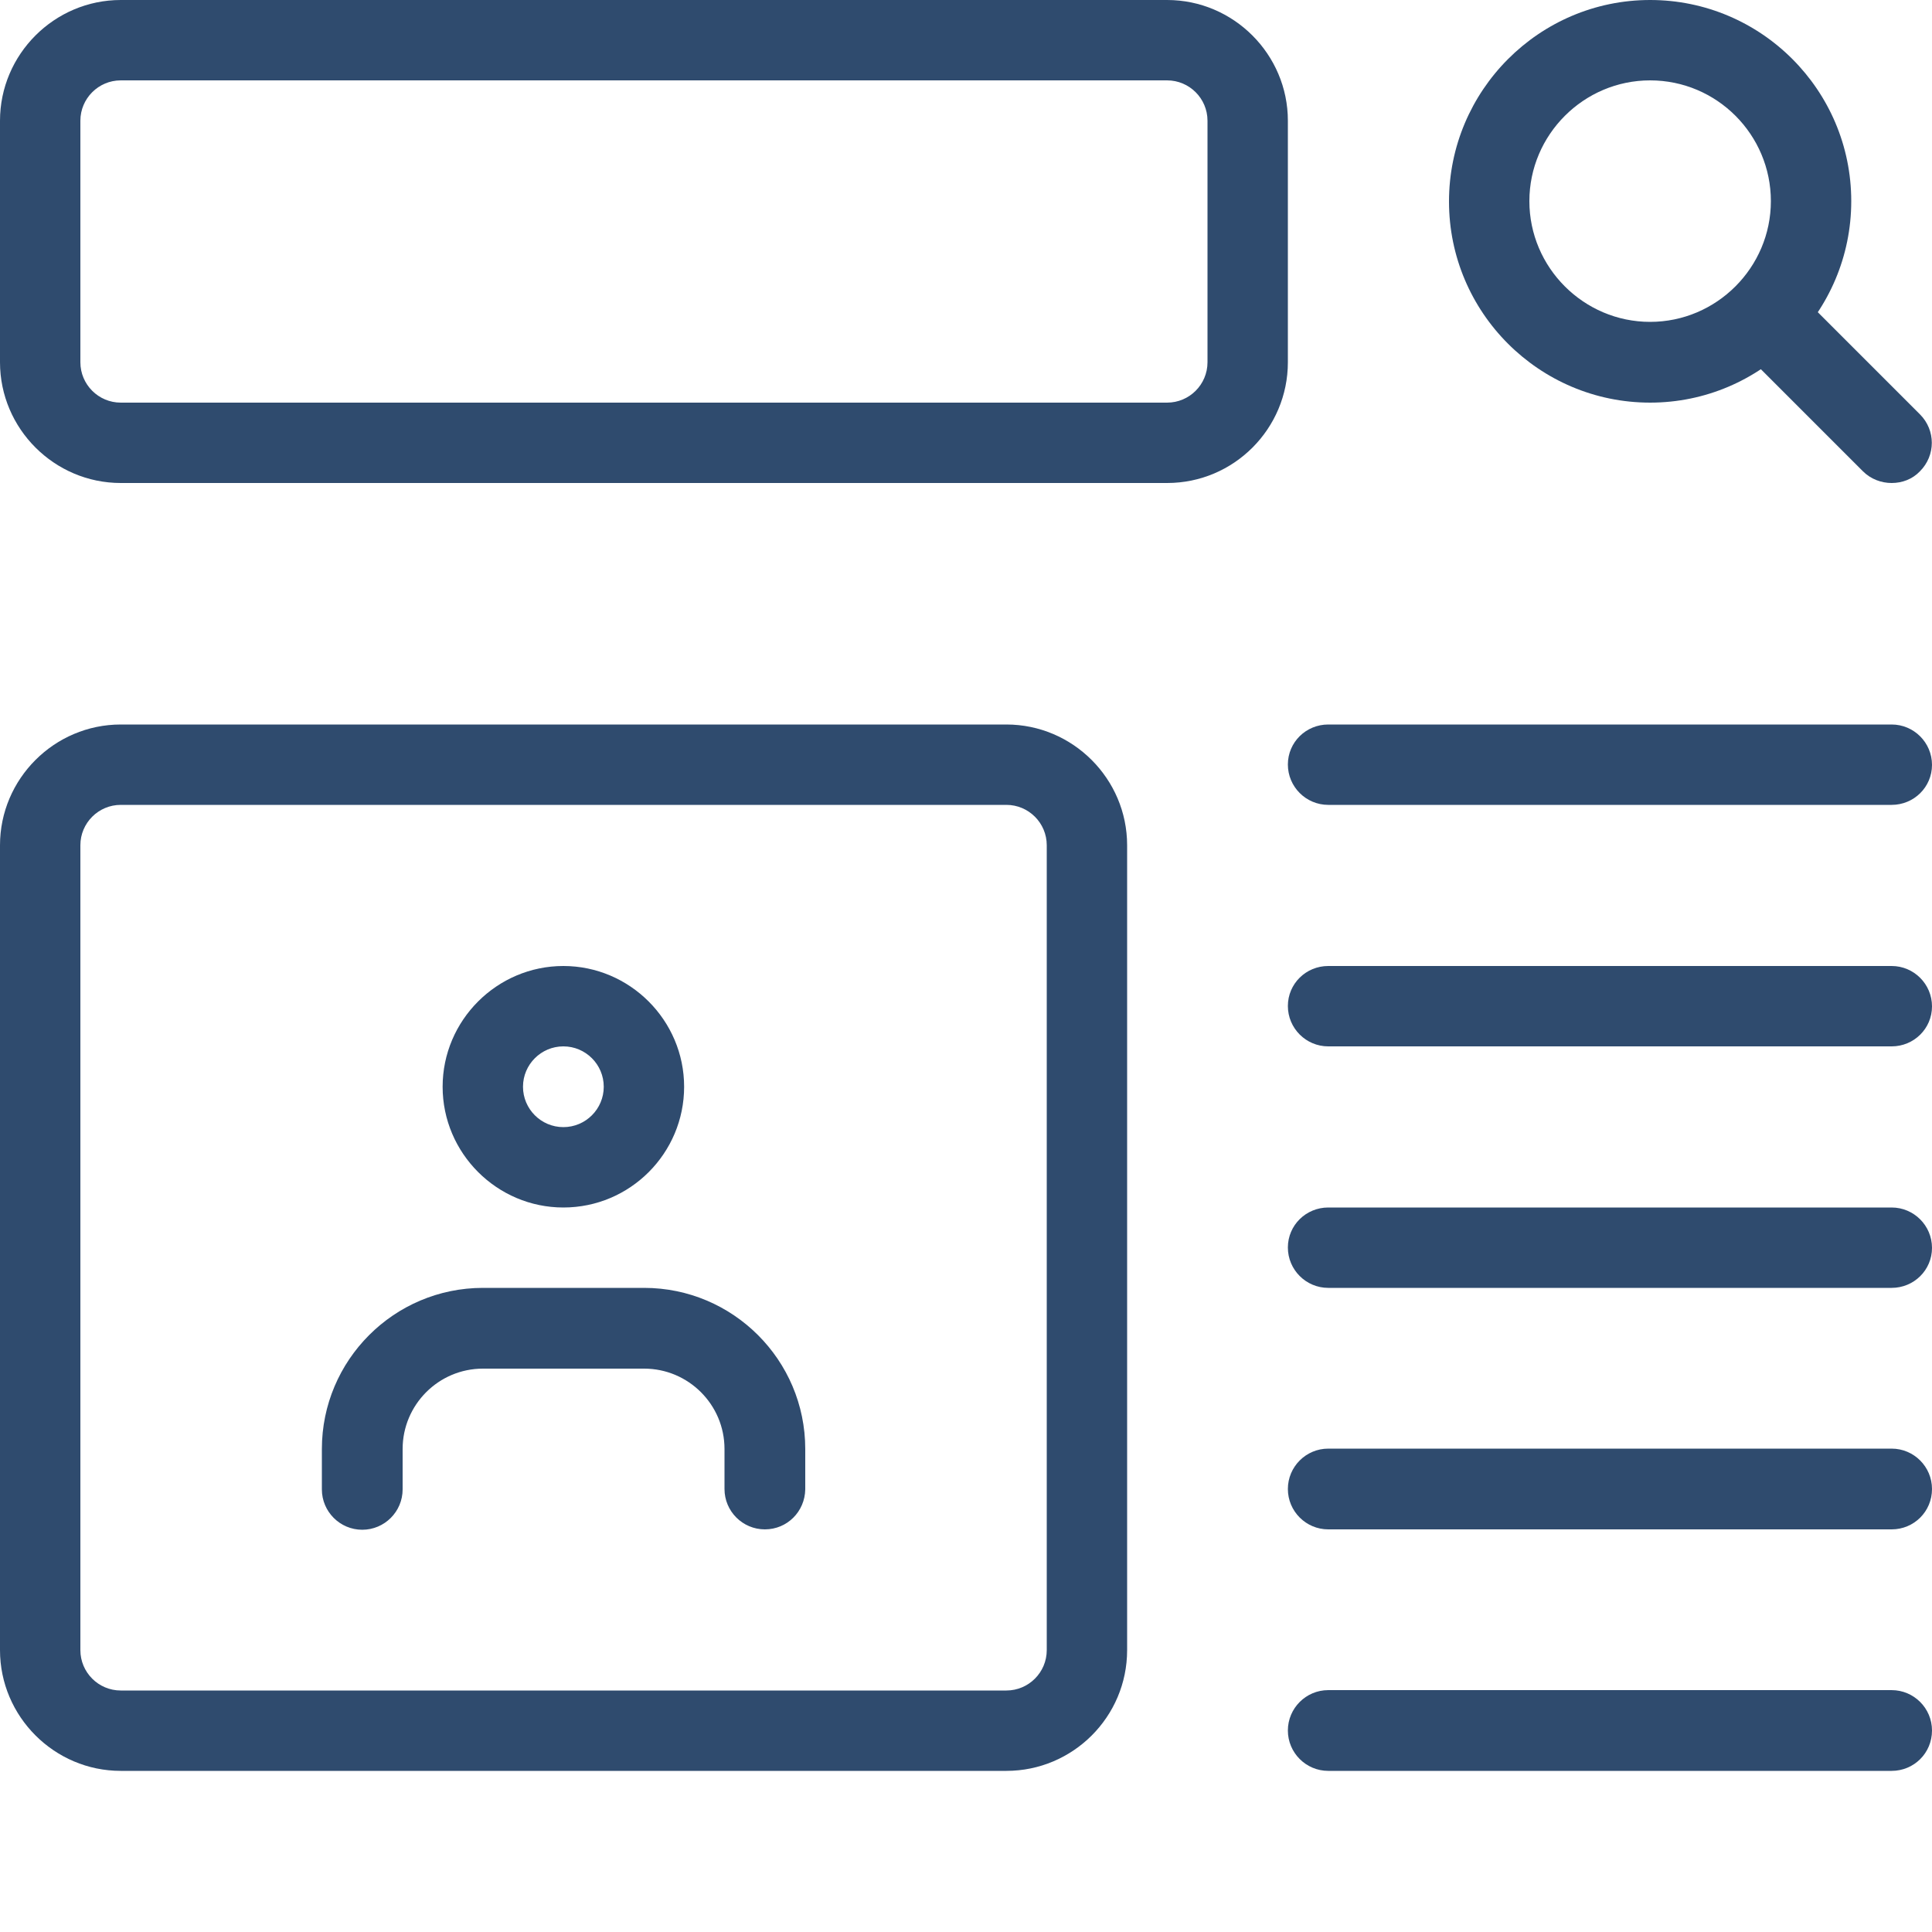
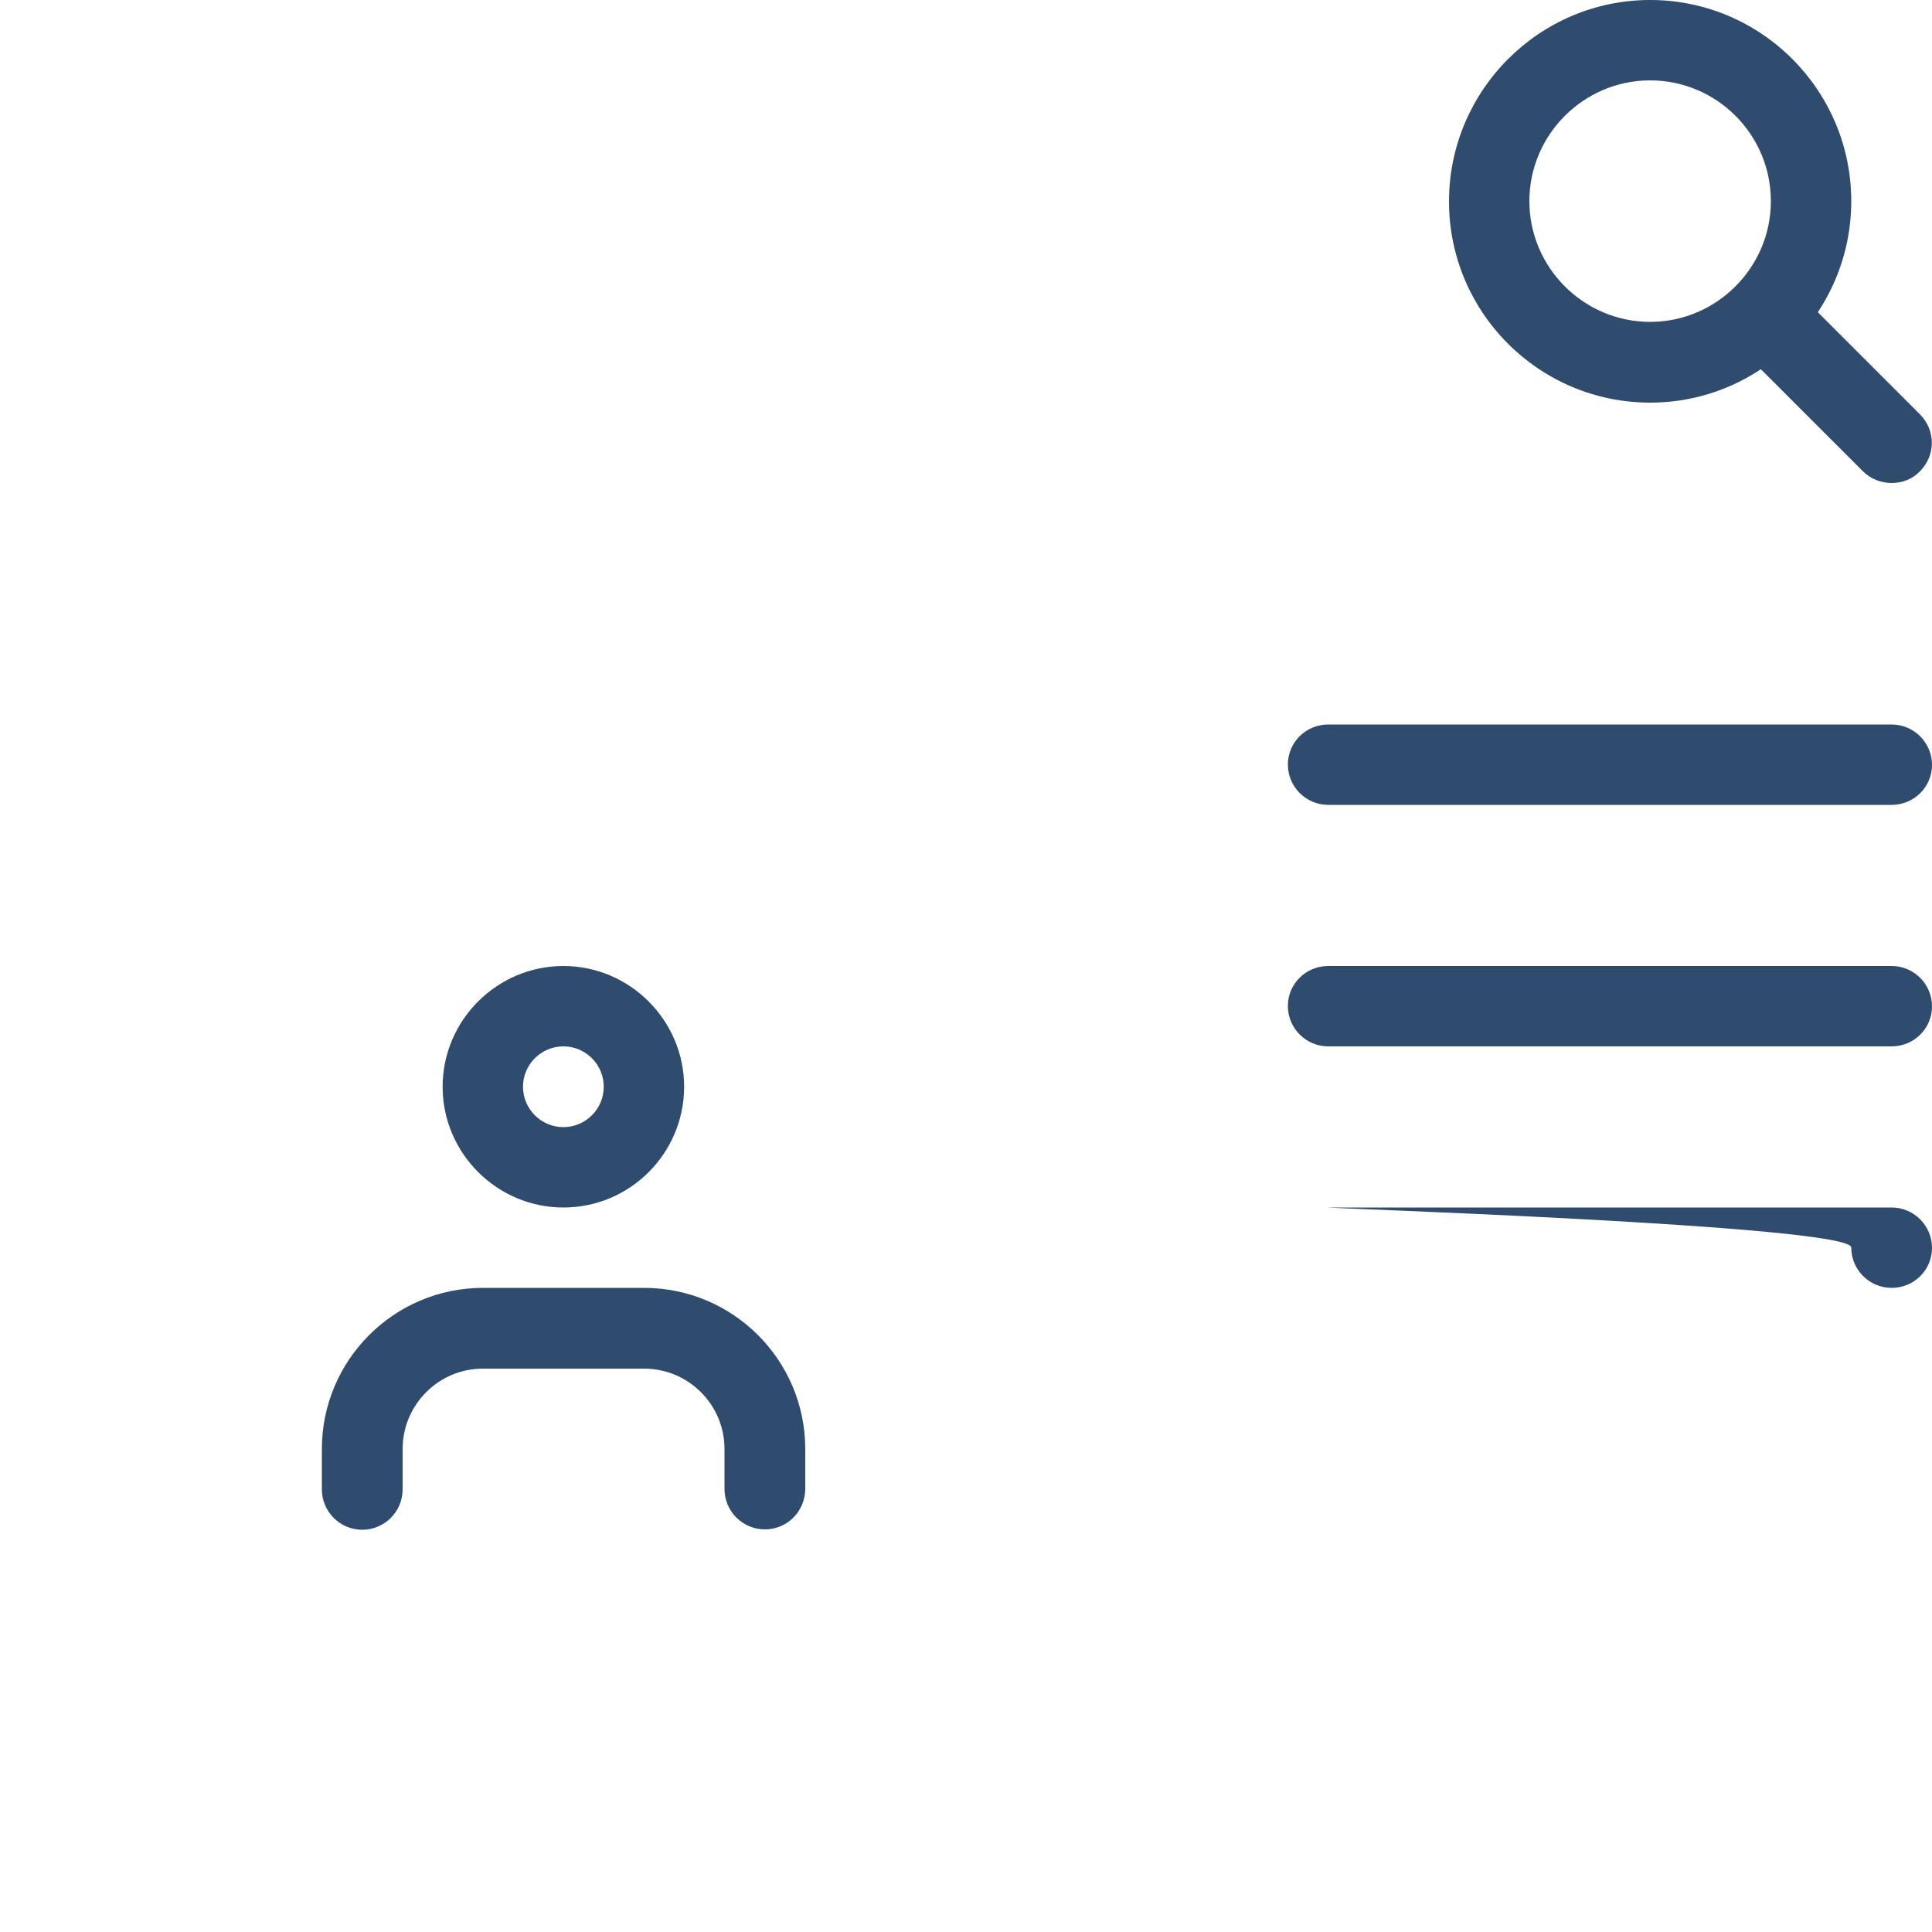
<svg xmlns="http://www.w3.org/2000/svg" version="1.1" id="light" x="0px" y="0px" viewBox="0 0 512 512" style="enable-background:new 0 0 512 512;" xml:space="preserve">
  <style type="text/css">
	.st0{fill:#2F4B6E;}
	.st1{enable-background:new    ;}
</style>
  <g>
    <g>
      <path class="st0" d="M437.3,106.7c-29.4,0-53.3-23.9-53.3-53.3S407.9,0,437.3,0s53.3,23.9,53.3,53.3S466.7,106.7,437.3,106.7z     M437.3,21.3c-17.6,0-32,14.4-32,32s14.4,32,32,32s32-14.4,32-32S455,21.3,437.3,21.3z" />
    </g>
    <g>
      <path class="st0" d="M501.3,128c-2.7,0-5.5-1-7.6-3.1l-32-32c-4.2-4.2-4.2-10.9,0-15.1c4.2-4.2,10.9-4.2,15.1,0l32,32    c4.2,4.2,4.2,10.9,0,15.1C506.8,127,504.1,128,501.3,128z" />
    </g>
  </g>
  <g>
-     <path class="st0" d="M309.3,128H32c-17.6,0-32-14.4-32-32V32C0,14.4,14.4,0,32,0h277.3c17.6,0,32,14.4,32,32v64   C341.3,113.6,327,128,309.3,128z M32,21.3c-5.9,0-10.7,4.8-10.7,10.7v64c0,5.9,4.8,10.7,10.7,10.7h277.3c5.9,0,10.7-4.8,10.7-10.7   V32c0-5.9-4.8-10.7-10.7-10.7H32z" />
-   </g>
+     </g>
  <g>
    <path class="st0" d="M501.3,213.3H352c-5.9,0-10.7-4.8-10.7-10.7S346.1,192,352,192h149.3c5.9,0,10.7,4.8,10.7,10.7   S507.2,213.3,501.3,213.3z" />
  </g>
  <g>
    <path class="st0" d="M501.3,277.3H352c-5.9,0-10.7-4.8-10.7-10.7S346.1,256,352,256h149.3c5.9,0,10.7,4.8,10.7,10.7   S507.2,277.3,501.3,277.3z" />
  </g>
  <g>
-     <path class="st0" d="M501.3,341.3H352c-5.9,0-10.7-4.8-10.7-10.7S346.1,320,352,320h149.3c5.9,0,10.7,4.8,10.7,10.7   S507.2,341.3,501.3,341.3z" />
+     <path class="st0" d="M501.3,341.3c-5.9,0-10.7-4.8-10.7-10.7S346.1,320,352,320h149.3c5.9,0,10.7,4.8,10.7,10.7   S507.2,341.3,501.3,341.3z" />
  </g>
  <g>
-     <path class="st0" d="M501.3,405.3H352c-5.9,0-10.7-4.8-10.7-10.7c0-5.9,4.8-10.7,10.7-10.7h149.3c5.9,0,10.7,4.8,10.7,10.7   C512,400.6,507.2,405.3,501.3,405.3z" />
-   </g>
+     </g>
  <g>
-     <path class="st0" d="M501.3,469.3H352c-5.9,0-10.7-4.8-10.7-10.7c0-5.9,4.8-10.7,10.7-10.7h149.3c5.9,0,10.7,4.8,10.7,10.7   C512,464.6,507.2,469.3,501.3,469.3z" />
-   </g>
+     </g>
  <g>
-     <path class="st0" d="M266.7,469.3H32c-17.6,0-32-14.4-32-32V224c0-17.6,14.4-32,32-32h234.7c17.6,0,32,14.4,32,32v213.3   C298.7,455,284.3,469.3,266.7,469.3z M32,213.3c-5.9,0-10.7,4.8-10.7,10.7v213.3c0,5.9,4.8,10.7,10.7,10.7h234.7   c5.9,0,10.7-4.8,10.7-10.7V224c0-5.9-4.8-10.7-10.7-10.7H32z" />
-   </g>
+     </g>
  <g class="st1">
    <g>
      <path class="st0" d="M149.3,320c-17.6,0-32-14.4-32-32c0-17.6,14.4-32,32-32s32,14.4,32,32C181.3,305.6,167,320,149.3,320z     M149.3,277.3c-5.9,0-10.7,4.8-10.7,10.7c0,5.9,4.8,10.7,10.7,10.7S160,293.9,160,288C160,282.1,155.2,277.3,149.3,277.3z" />
    </g>
    <g>
      <path class="st0" d="M202.7,405.3c-5.9,0-10.7-4.8-10.7-10.7V384c0-11.8-9.6-21.3-21.3-21.3H128c-11.8,0-21.3,9.6-21.3,21.3v10.7    c0,5.9-4.8,10.7-10.7,10.7s-10.7-4.8-10.7-10.7V384c0-23.5,19.1-42.7,42.7-42.7h42.7c23.5,0,42.7,19.1,42.7,42.7v10.7    C213.3,400.6,208.6,405.3,202.7,405.3z" />
    </g>
  </g>
</svg>